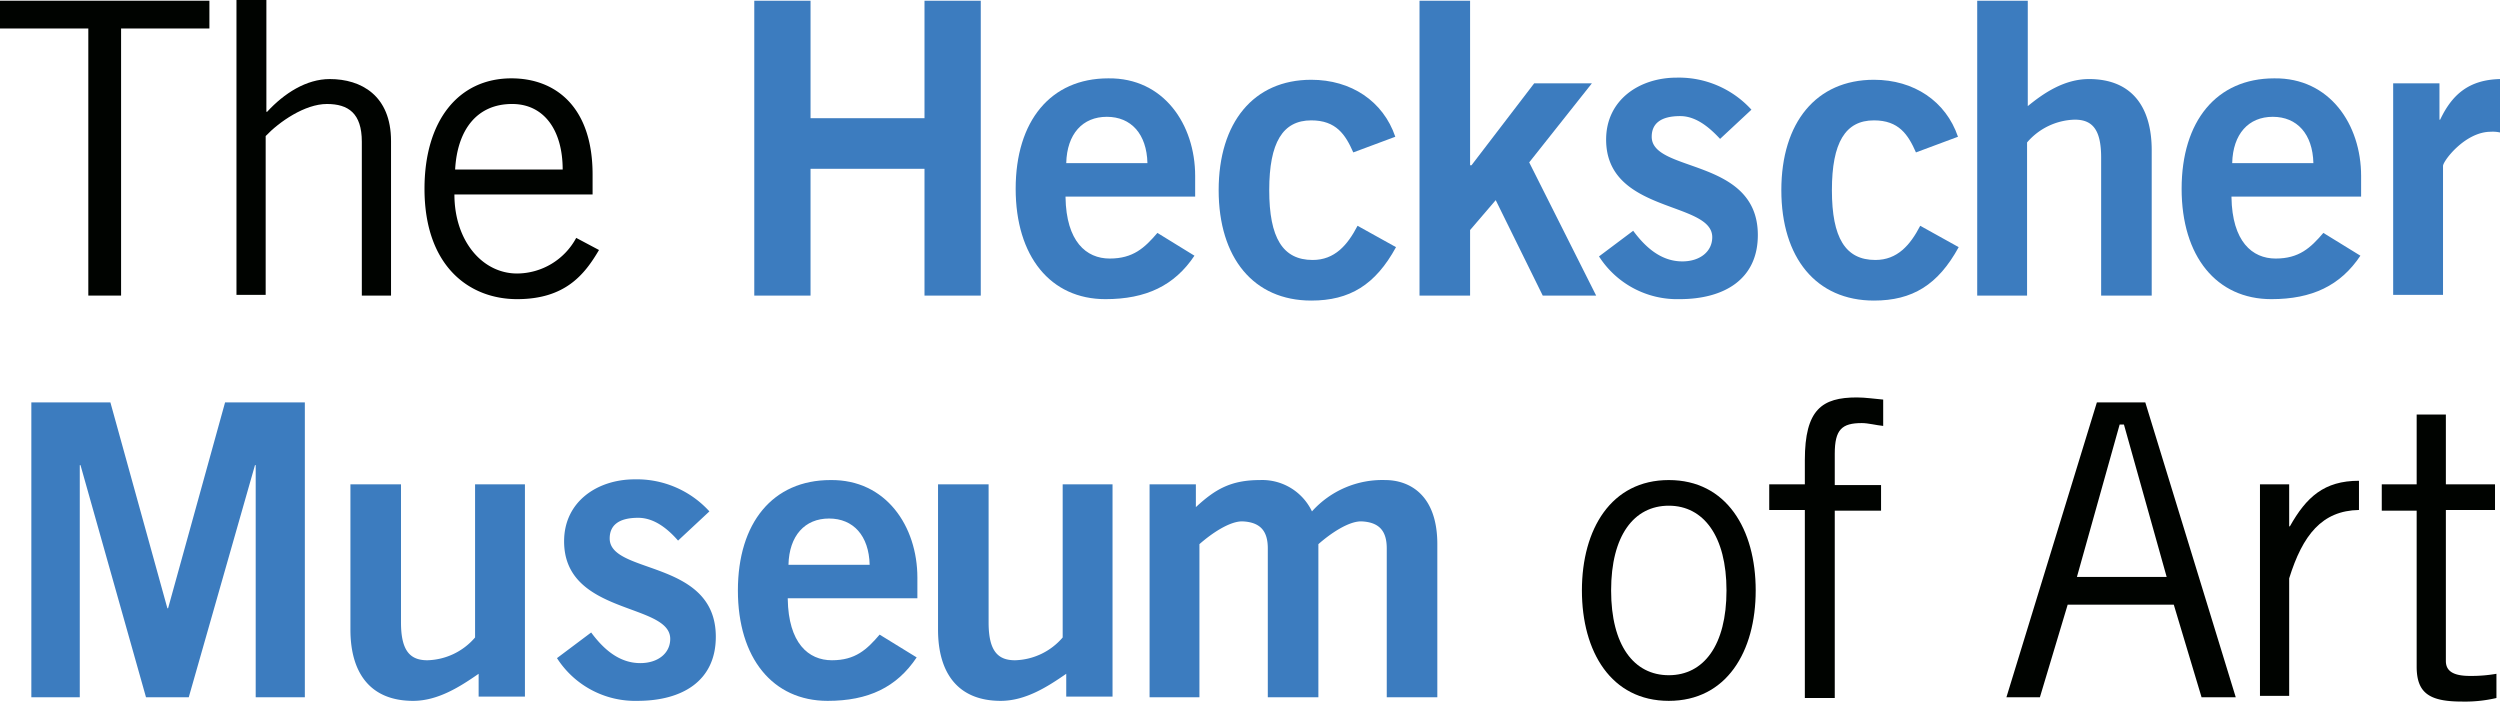
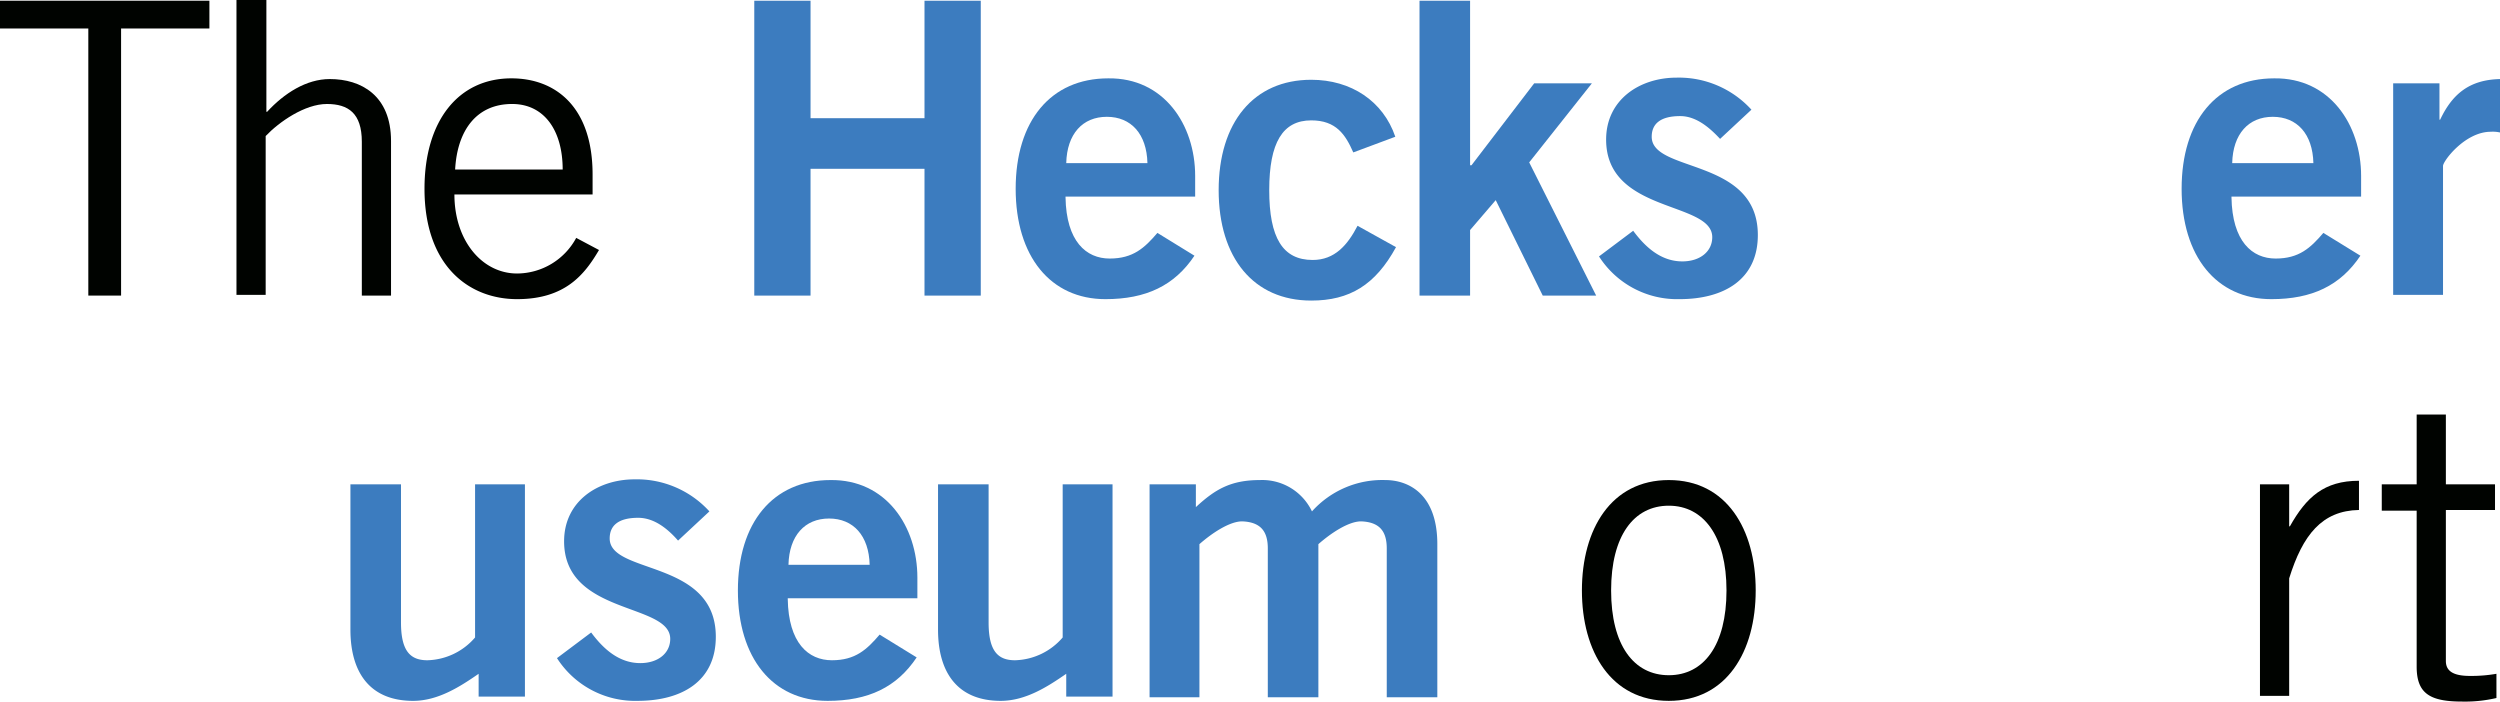
<svg xmlns="http://www.w3.org/2000/svg" width="351" height="98.5" viewBox="0 0 351 98.5">
  <g transform="translate(-229.4 -245)">
    <path d="M246.4,249v37.5h-4.6V249H229.4v-3.9h29.4V249Z" fill="#000300" />
    <path d="M266.8,245.1v15.6h.1c2.4-2.6,5.5-4.6,8.8-4.6,4.4,0,8.6,2.3,8.6,8.7v21.7h-4.1V264.9c0-4-1.9-5.3-4.9-5.3-3.1,0-6.7,2.5-8.6,4.5v22.3h-4.1V245h4.2Z" fill="#000300" />
    <path d="M313.5,280.1c-2,3.4-4.7,6.9-11.5,6.9-6.7,0-13-4.6-13-15.5,0-9.6,4.8-15.5,12.2-15.5,6.2,0,11.4,4,11.4,13.5v2.8H293.2c0,6.5,3.9,11.1,8.8,11.1a9.481,9.481,0,0,0,8.3-5Zm-5.1-11.3c0-5.5-2.6-9.2-7.1-9.2-5,0-7.7,3.7-8,9.2Z" fill="#000300" />
    <path d="M335.3,286.5V245.1h7.9v16.5h16V245.1h7.9v41.4h-7.9V268.7h-16v17.8Z" fill="#3c7cbf" />
    <path d="M379,272.7c.1,6.2,2.9,8.6,6.2,8.6s4.9-1.5,6.7-3.6l5.2,3.2c-2.8,4.2-6.8,6.1-12.5,6.1-7.7,0-12.6-6-12.6-15.5s4.9-15.5,13-15.5c7.8-.1,12.2,6.5,12.2,13.7v2.9H379Zm11.5-4.8c-.1-4.1-2.3-6.5-5.7-6.5s-5.6,2.4-5.7,6.5Z" fill="#3c7cbf" />
    <path d="M419.4,266.4c-1.1-2.5-2.4-4.5-5.9-4.5-4,0-5.9,3.1-5.9,9.8s1.9,9.8,6.1,9.8c3.1,0,4.9-2.1,6.3-4.8l5.4,3c-2.9,5.3-6.5,7.5-11.9,7.5-8.1,0-13-6-13-15.5s4.9-15.5,13-15.5c5.6,0,10.1,3,11.8,8Z" fill="#3c7cbf" />
    <path d="M428.7,286.5V245.1h7.1v23.1h.2l8.8-11.5h8.1l-8.8,11.1,9.4,18.7H446l-6.6-13.4-3.6,4.2v9.2h-7.1Z" fill="#3c7cbf" />
    <path d="M470.9,264.5c-1.4-1.5-3.3-3.2-5.6-3.2-2.8,0-4,1.1-4,2.9,0,5.1,14.9,2.9,14.9,13.8,0,6.2-4.7,9-11,9a13.028,13.028,0,0,1-11.3-6l4.8-3.6c1.7,2.3,3.9,4.3,6.9,4.3,2.5,0,4.2-1.4,4.2-3.4,0-5.1-14.9-3.3-14.9-13.7,0-5.6,4.7-8.7,9.9-8.7a13.766,13.766,0,0,1,10.5,4.5Z" fill="#3c7cbf" />
-     <path d="M498.4,266.4c-1.1-2.5-2.4-4.5-5.9-4.5-4,0-5.9,3.1-5.9,9.8s1.9,9.8,6.1,9.8c3.1,0,4.9-2.1,6.3-4.8l5.4,3c-2.9,5.3-6.5,7.5-11.9,7.5-8.1,0-13-6-13-15.5s4.9-15.5,13-15.5c5.6,0,10.1,3,11.8,8Z" fill="#3c7cbf" />
-     <path d="M507,286.5V245.1h7.1v14.8c2.2-1.8,5.1-3.8,8.6-3.8,6,0,8.8,3.9,8.8,10v20.4h-7.1V267.1c0-4-1.3-5.3-3.7-5.3A9.115,9.115,0,0,0,514,265v21.5h-7Z" fill="#3c7cbf" />
    <path d="M542.7,272.7c.1,6.2,2.9,8.6,6.2,8.6s4.9-1.5,6.7-3.6l5.2,3.2c-2.8,4.2-6.8,6.1-12.5,6.1-7.7,0-12.6-6-12.6-15.5s4.9-15.5,13-15.5c7.8-.1,12.2,6.5,12.2,13.7v2.9H542.7Zm11.5-4.8c-.1-4.1-2.3-6.5-5.7-6.5s-5.6,2.4-5.7,6.5Z" fill="#3c7cbf" />
    <path d="M565.4,286.5V256.7h6.5v5.1h.1c1.7-3.6,4.1-5.6,8.4-5.7v7.5a4.512,4.512,0,0,0-1.3-.1c-3.6,0-6.7,4.1-6.7,4.8v18.1h-7Z" fill="#3c7cbf" />
-     <path d="M233.8,342.9V301.5h11.1l8,28.9h.1l8-28.9h11.2v41.4h-6.9V310.3h-.1l-9.3,32.6h-6l-9.2-32.6h-.1v32.6Z" fill="#3c7cbf" />
    <path d="M303.1,313v29.8h-6.5v-3.2c-2.6,1.8-5.7,3.8-9.2,3.8-6,0-8.8-3.9-8.8-10V313h7.1v19.4c0,4,1.3,5.3,3.7,5.3a9.114,9.114,0,0,0,6.7-3.2V313Z" fill="#3c7cbf" />
    <path d="M324.6,320.9c-1.4-1.6-3.3-3.2-5.6-3.2-2.8,0-4,1.1-4,2.9,0,5.1,14.9,2.9,14.9,13.8,0,6.2-4.7,9-11,9a13.028,13.028,0,0,1-11.3-6l4.8-3.6c1.7,2.3,3.9,4.3,6.9,4.3,2.5,0,4.2-1.4,4.2-3.4,0-5.1-14.9-3.3-14.9-13.7,0-5.6,4.7-8.7,9.9-8.7a13.766,13.766,0,0,1,10.5,4.5Z" fill="#3c7cbf" />
    <path d="M340,329.1c.1,6.2,2.9,8.6,6.2,8.6s4.9-1.5,6.7-3.6l5.2,3.2c-2.8,4.2-6.8,6.1-12.5,6.1-7.7,0-12.6-6-12.6-15.5s4.9-15.5,13-15.5c7.8-.1,12.2,6.5,12.2,13.7V329H340Zm11.5-4.8c-.1-4.1-2.3-6.5-5.7-6.5s-5.6,2.4-5.7,6.5Z" fill="#3c7cbf" />
    <path d="M385.6,313v29.8h-6.5v-3.2c-2.6,1.8-5.7,3.8-9.2,3.8-6,0-8.8-3.9-8.8-10V313h7.1v19.4c0,4,1.3,5.3,3.7,5.3a9.114,9.114,0,0,0,6.7-3.2V313Z" fill="#3c7cbf" />
    <path d="M390.8,342.9V313h6.5v3.2c2.7-2.5,4.9-3.8,9-3.8a7.735,7.735,0,0,1,7.3,4.4,13.27,13.27,0,0,1,10.3-4.4c3.1,0,7.3,1.8,7.3,9v21.5h-7.1V322c0-2.4-1-3.7-3.6-3.8-1.8,0-4.3,1.7-6,3.2v21.5h-7.1V322c0-2.4-1-3.7-3.6-3.8-1.8,0-4.3,1.7-6,3.2v21.5h-7Z" fill="#3c7cbf" />
    <path d="M463.7,343.4c-8.1,0-12.2-6.9-12.2-15.5s4.1-15.5,12.2-15.5,12.2,6.9,12.2,15.5S471.8,343.4,463.7,343.4Zm0-27.4c-4.9,0-8.1,4.2-8.1,11.9s3.2,11.9,8.1,11.9,8.1-4.2,8.1-11.9C471.8,320.3,468.6,316,463.7,316Z" fill="#000300" />
-     <path d="M482.8,342.9V316.6h-5V313h5v-3.4c0-7.1,2.4-8.8,7.3-8.8,1.2,0,2.5.2,3.7.3v3.7c-1-.1-2.1-.4-3-.4-2.8,0-3.8.9-3.8,4.3v4.4h6.5v3.6H487V343h-4.2Z" fill="#000300" />
-     <path d="M511.1,342.9l12.7-41.4h6.8l12.7,41.4h-4.8l-3.9-13H519.7l-3.9,13ZM521,326h12.6l-6-21.4H527Z" fill="#000300" />
    <path d="M546.7,313h4.1v5.9h.1c2.3-4.1,4.8-6.4,9.7-6.4v4.1c-5.2.1-7.9,3.5-9.8,9.6v16.5h-4.1Z" fill="#000300" />
    <path d="M568.7,313v-9.8h4.1V313h6.9v3.6h-6.9v21.2c0,1.4,1,2.1,3.4,2.1a20.521,20.521,0,0,0,3.7-.3V343a19.385,19.385,0,0,1-4.8.5c-4.5,0-6.4-1.1-6.4-4.9V316.7h-4.9V313Z" fill="#000300" />
  </g>
</svg>